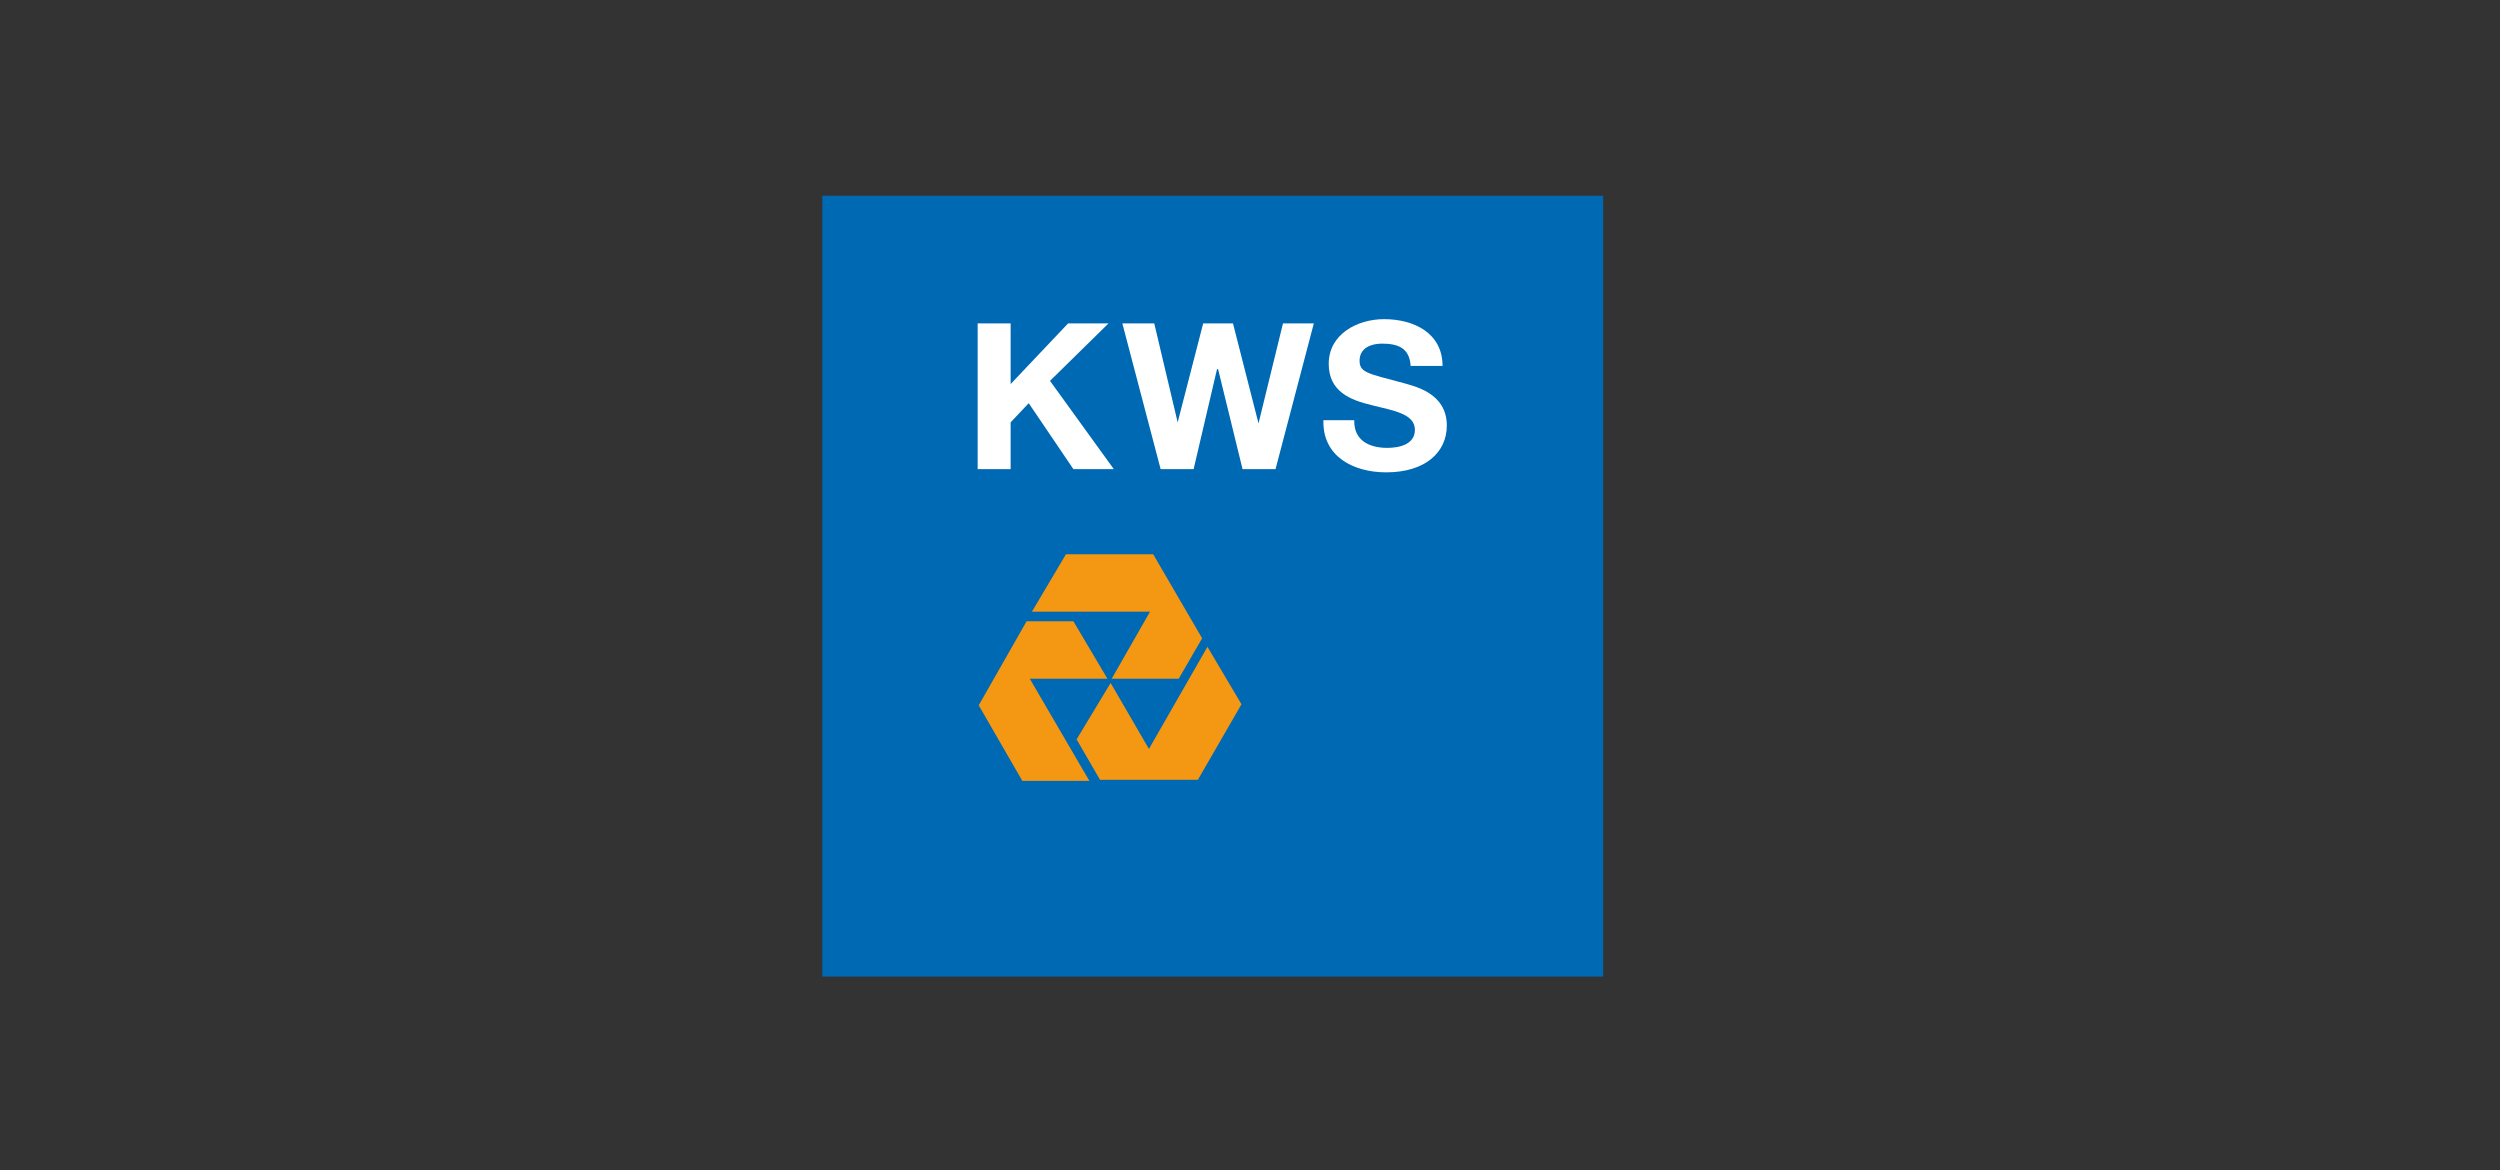
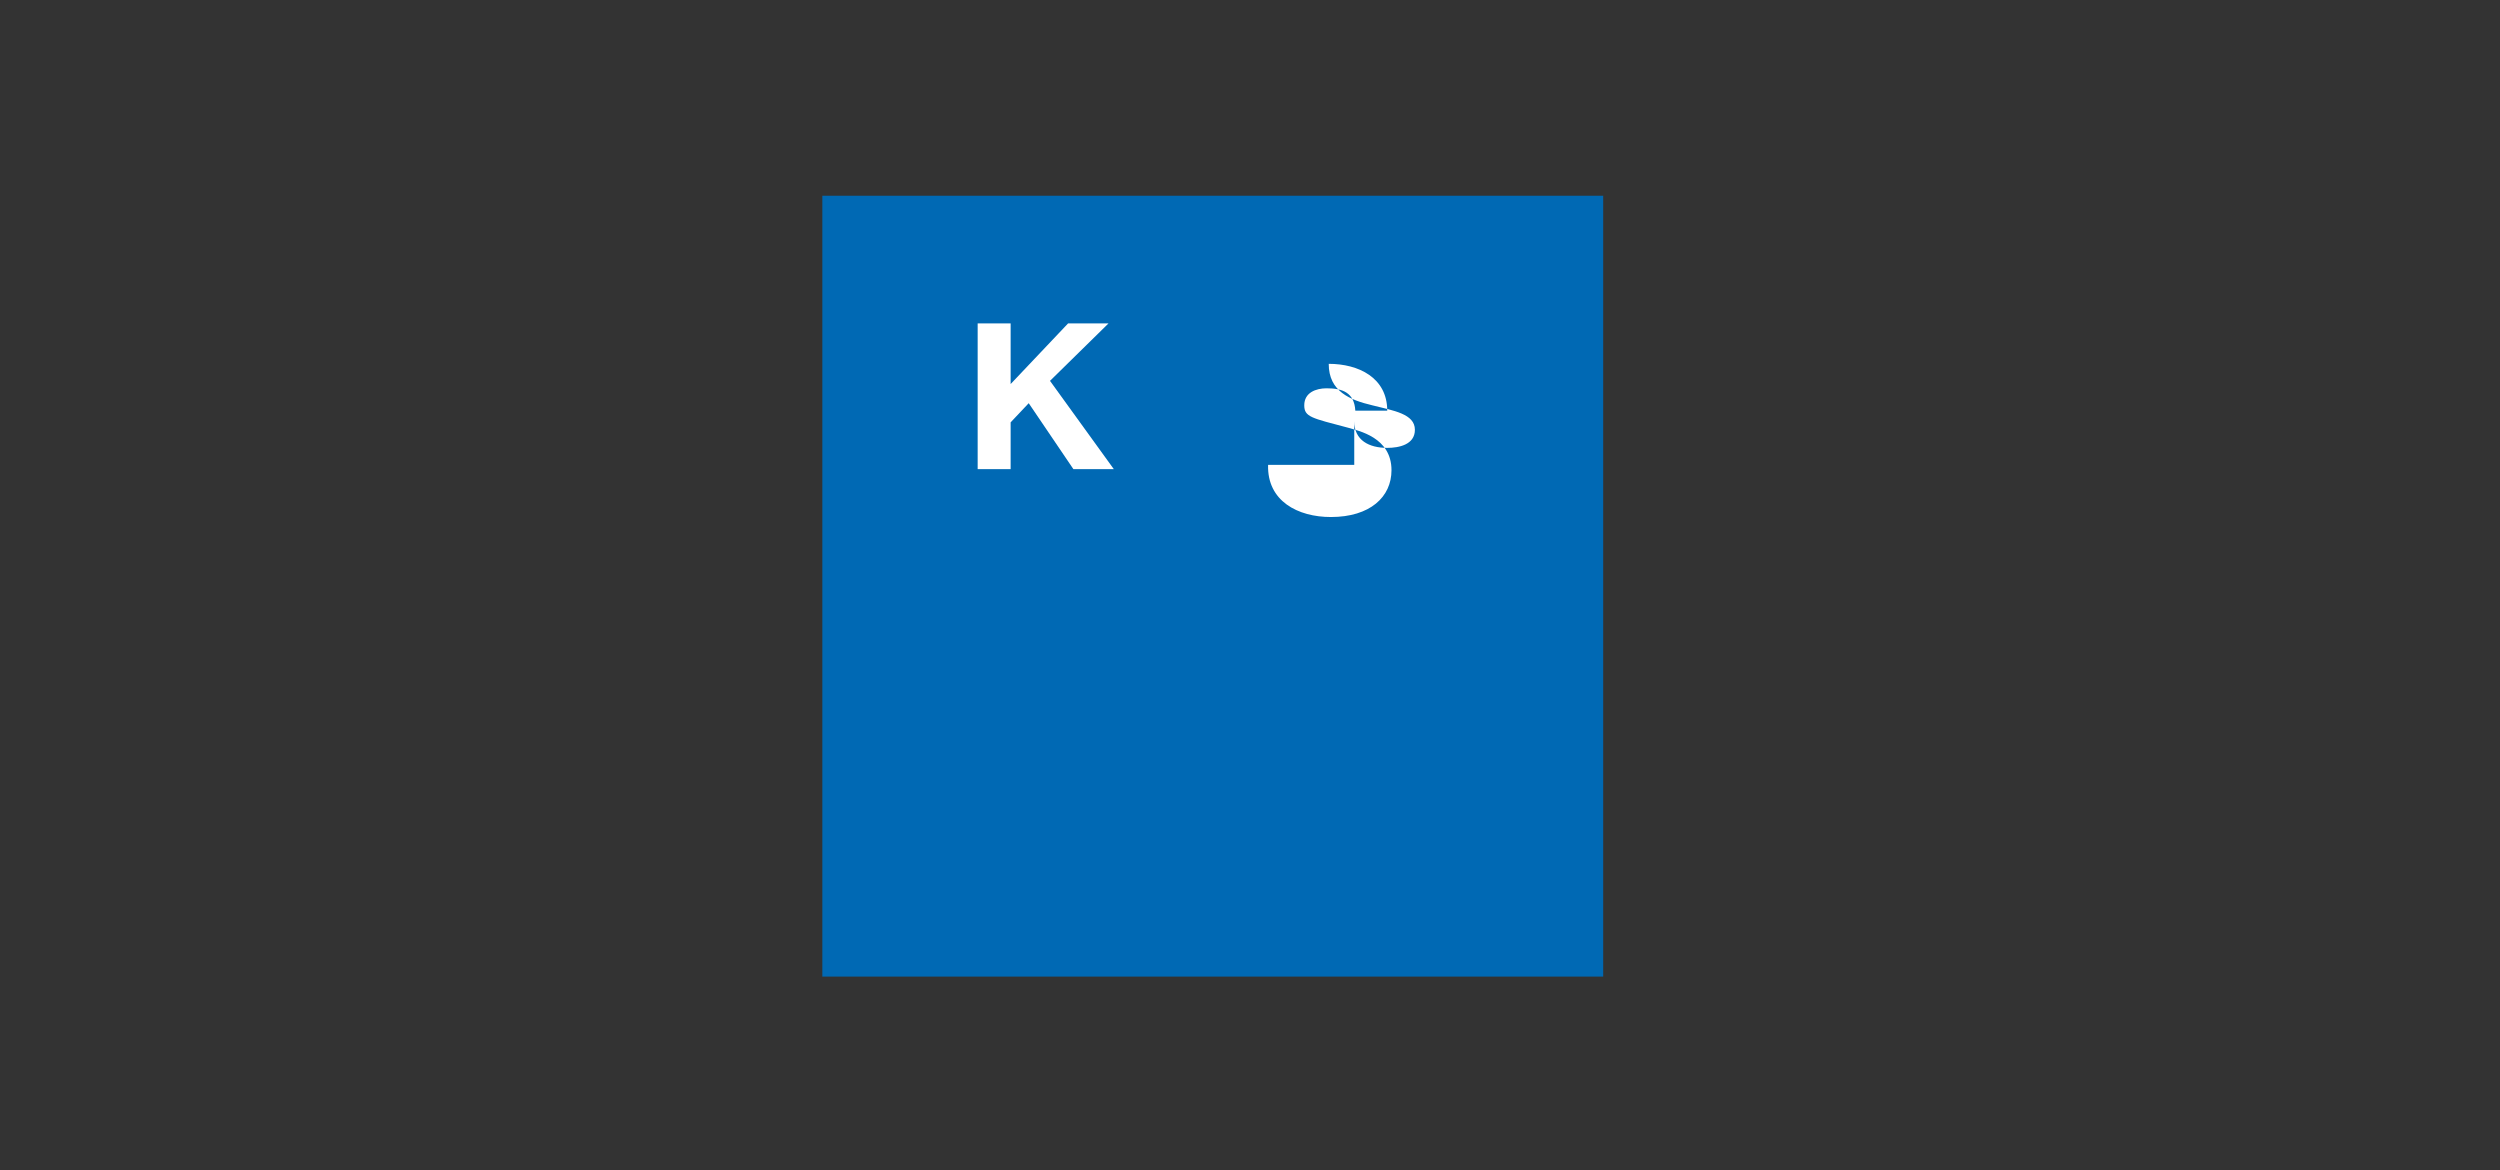
<svg xmlns="http://www.w3.org/2000/svg" xmlns:xlink="http://www.w3.org/1999/xlink" version="1.1" id="Laag_1" x="0px" y="0px" viewBox="0 0 235 110" style="enable-background:new 0 0 235 110;" xml:space="preserve">
  <rect x="0" y="0" width="235" height="110" fill="#333333" stroke="none" />
  <style type="text/css">
	.st0{fill:#0069B4;}
	.st1{fill:#F49712;}
	.st2{fill:#FFFFFF;}
	.st3{clip-path:url(#SVGID_00000171701235338872872360000007177662138252283013_);fill:#FFFFFF;}
</style>
  <rect x="77.3" y="18.4" class="st0" width="73.4" height="73.4" />
-   <path class="st1" d="M100.9,58.4h-4.4L92,66.3l4.1,7.1h6.3l-5.6-9.6h7.3L100.9,58.4z M110.8,63.8l2.2-3.8l-4.6-7.9h-8.2l-3.2,5.4  h11.1l-3.6,6.3H110.8z M104.4,64.2l3.6,6.2l5.5-9.6l3.2,5.4l-4.1,7.1h-9.2l-2.2-3.8L104.4,64.2z" />
  <polygon class="st2" points="91.9,30.4 95,30.4 95,36.1 100.4,30.4 104.2,30.4 98.7,35.8 104.7,44.1 100.9,44.1 96.7,37.9 95,39.7   95,44.1 91.9,44.1 " />
-   <polygon class="st2" points="119.9,44.1 116.8,44.1 114.5,34.7 114.4,34.7 112.2,44.1 109.1,44.1 105.5,30.4 108.5,30.4 110.7,39.7   110.7,39.7 113.1,30.4 115.9,30.4 118.3,39.8 118.3,39.8 120.6,30.4 123.5,30.4 " />
  <g>
    <defs>
      <rect id="SVGID_1_" x="77.3" y="18.4" width="73.4" height="73.4" />
    </defs>
    <clipPath id="SVGID_00000119834122426131887300000013398881064359446457_">
      <use xlink:href="#SVGID_1_" style="overflow:visible;" />
    </clipPath>
-     <path style="clip-path:url(#SVGID_00000119834122426131887300000013398881064359446457_);fill:#FFFFFF;" d="M127.3,39.6   c0,1.8,1.4,2.5,3.1,2.5c1.1,0,2.6-0.3,2.6-1.7c0-1.5-2-1.8-4-2.3c-2.1-0.5-4.1-1.3-4.1-3.9c0-2.8,2.7-4.2,5.2-4.2   c2.8,0,5.5,1.3,5.5,4.4h-3c-0.1-1.7-1.2-2.1-2.7-2.1c-1,0-2.1,0.4-2.1,1.6c0,1.1,0.7,1.2,4.1,2.1c1,0.3,4.1,0.9,4.1,4   c0,2.5-2,4.4-5.7,4.4c-3.1,0-6-1.5-5.9-4.9H127.3z" />
+     <path style="clip-path:url(#SVGID_00000119834122426131887300000013398881064359446457_);fill:#FFFFFF;" d="M127.3,39.6   c0,1.8,1.4,2.5,3.1,2.5c1.1,0,2.6-0.3,2.6-1.7c0-1.5-2-1.8-4-2.3c-2.1-0.5-4.1-1.3-4.1-3.9c2.8,0,5.5,1.3,5.5,4.4h-3c-0.1-1.7-1.2-2.1-2.7-2.1c-1,0-2.1,0.4-2.1,1.6c0,1.1,0.7,1.2,4.1,2.1c1,0.3,4.1,0.9,4.1,4   c0,2.5-2,4.4-5.7,4.4c-3.1,0-6-1.5-5.9-4.9H127.3z" />
  </g>
</svg>